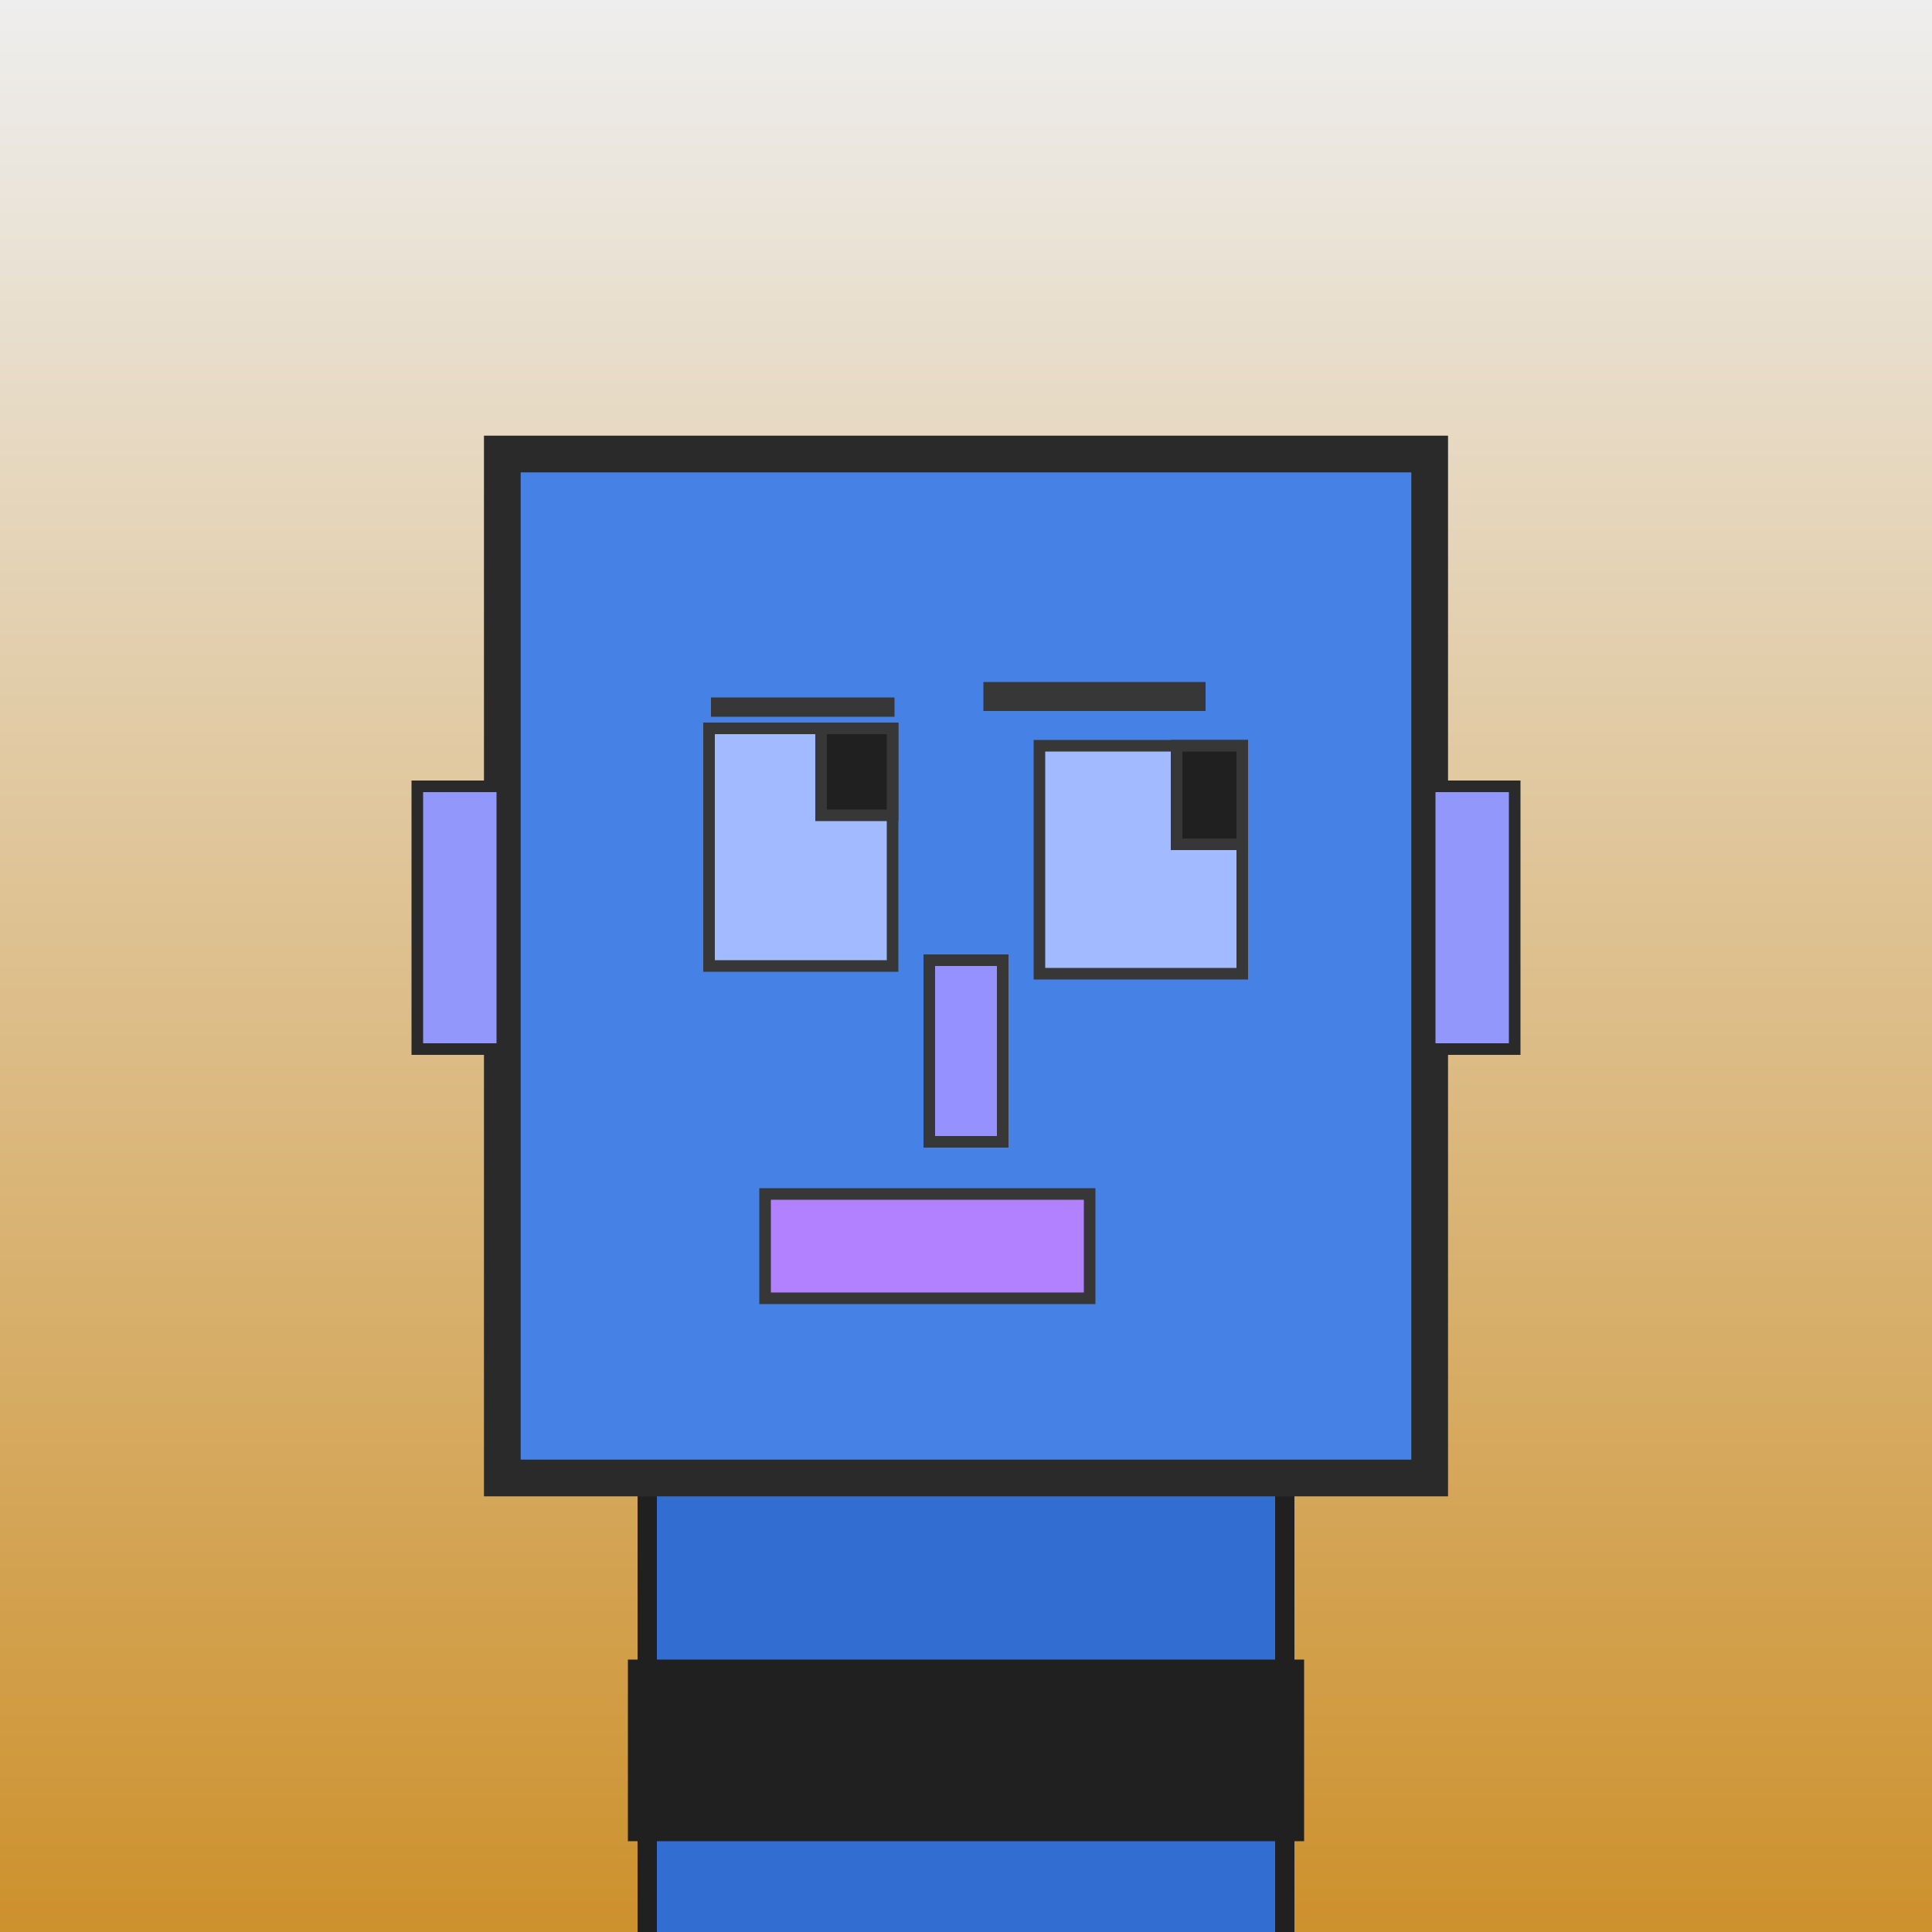
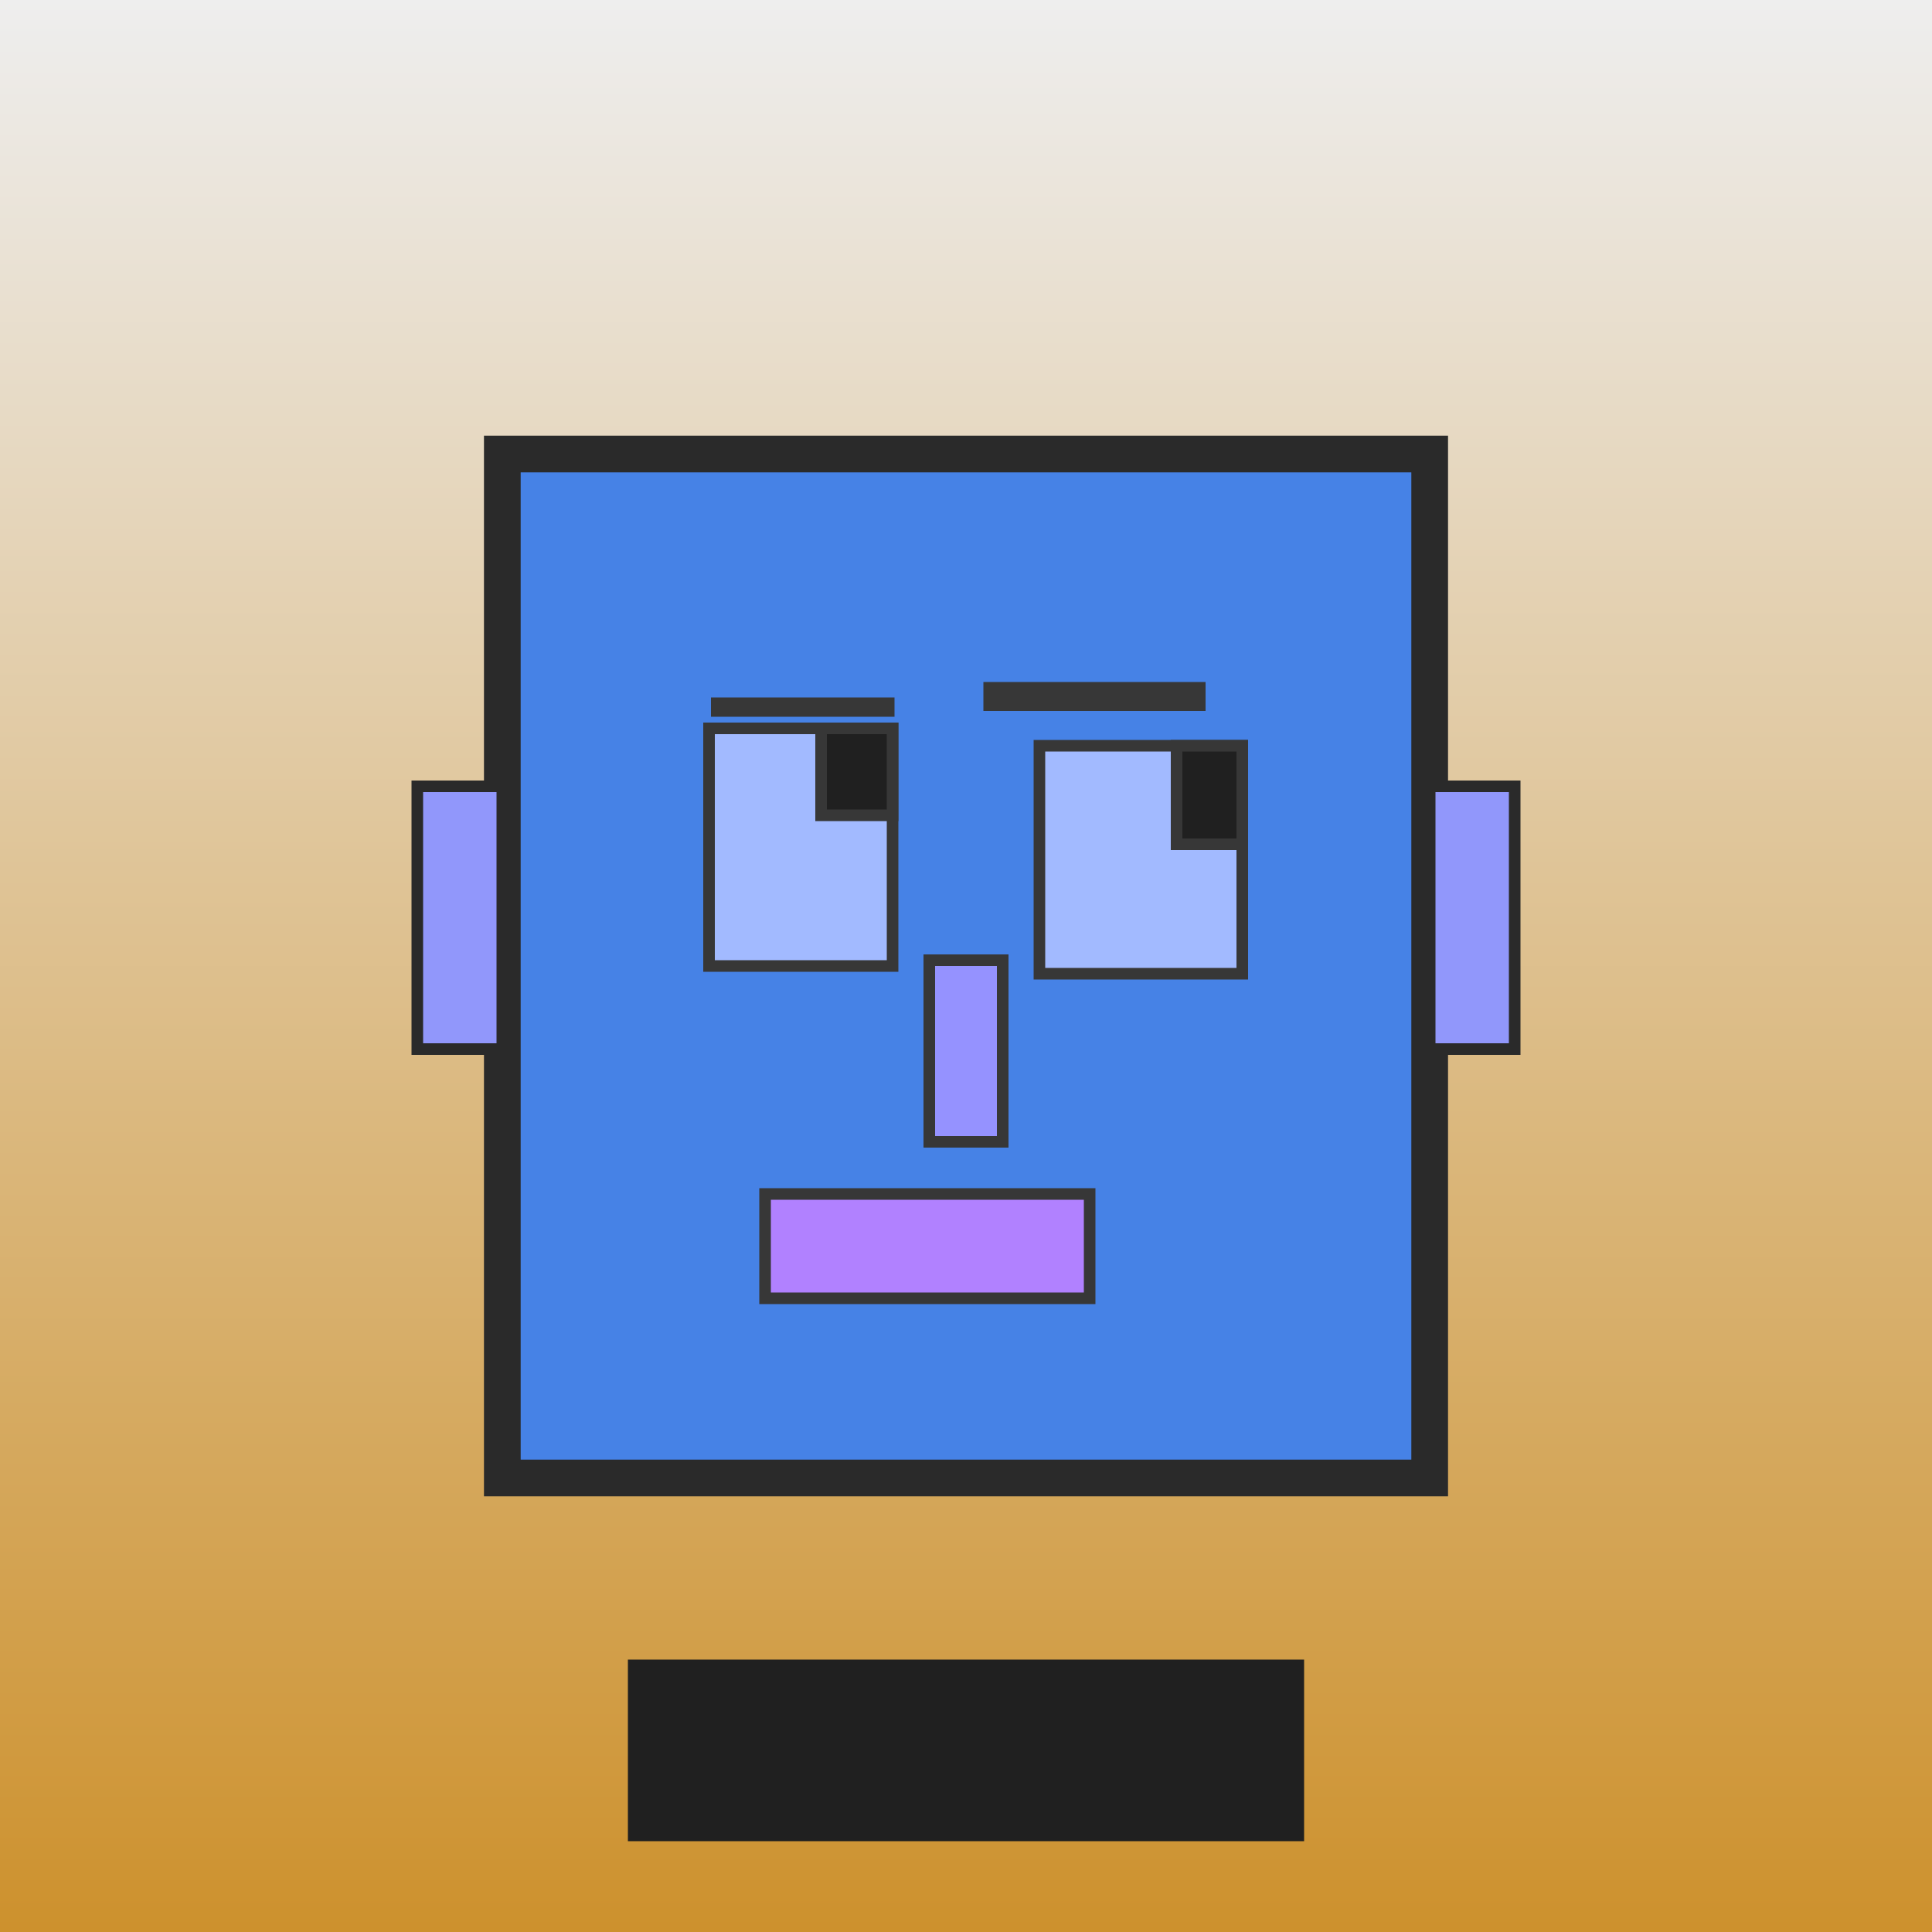
<svg xmlns="http://www.w3.org/2000/svg" viewBox="0 0 1000 1000">
  <defs>
    <linearGradient gradientUnits="userSpaceOnUse" x1="500" y1="0" x2="500" y2="1000" id="bkStyle">
      <stop offset="0" style="stop-color: #eeeeee" />
      <stop offset="1" style="stop-color: rgb(205, 145, 45)" />
    </linearGradient>
  </defs>
  <rect id="background" width="1000" height="1000" style="fill: url(#bkStyle);" onclick="background.style.fill='rgba(0,0,0,0)'" />
-   <rect x="335" y="765" width="330" height="245" style="fill: rgb(50, 110, 210); stroke-width: 10px; stroke: rgb(32, 32, 32);" />
  <rect x="260" y="235" width="480" height="530" style="fill: rgb(70, 130, 230); stroke-width: 19px; stroke: rgb(42, 42, 42);" />
  <rect x="367" y="377" width="95" height="123" style="fill: rgb(162, 186, 313); stroke-width: 6px; stroke: rgb(55, 55, 55);" />
  <rect x="538" y="386" width="105" height="118" style="fill: rgb(162, 186, 313); stroke-width: 6px; stroke: rgb(55, 55, 55);" />
  <rect x="425" y="377" width="37" height="45" style="fill: rgb(32,32,32); stroke-width: 6px; stroke: rgb(55,55,55);" />
  <rect x="609" y="386" width="34" height="51" style="fill: rgb(32,32,32); stroke-width: 6px; stroke: rgb(55,55,55);" />
  <rect x="481" y="497" width="38" height="94" style="fill: rgb(149, 146, 282); stroke-width: 6px; stroke: rgb(55, 55, 55);" />
  <rect x="216" y="407" width="44" height="136" style="fill: rgb(145, 151, 251); stroke-width: 6px; stroke: rgb(42, 42, 42);" />
  <rect x="740" y="407" width="44" height="136" style="fill: rgb(145, 151, 251); stroke-width: 6px; stroke: rgb(42, 42, 42);" />
  <rect x="368" y="361" width="95" height="10" style="fill: rgb(55, 55, 55); stroke-width: 0px; stroke: rgb(0, 0, 0);" />
  <rect x="509" y="353" width="115" height="15" style="fill: rgb(55, 55, 55); stroke-width: 0px; stroke: rgb(0, 0, 0);" />
  <rect x="396" y="618" width="168" height="54" style="fill: rgb(177, 129, 283); stroke-width: 6px; stroke: rgb(55, 55, 55);" />
  <rect x="325" y="859" width="350" height="94" style="fill: rgb(32,32,32);" />
</svg>